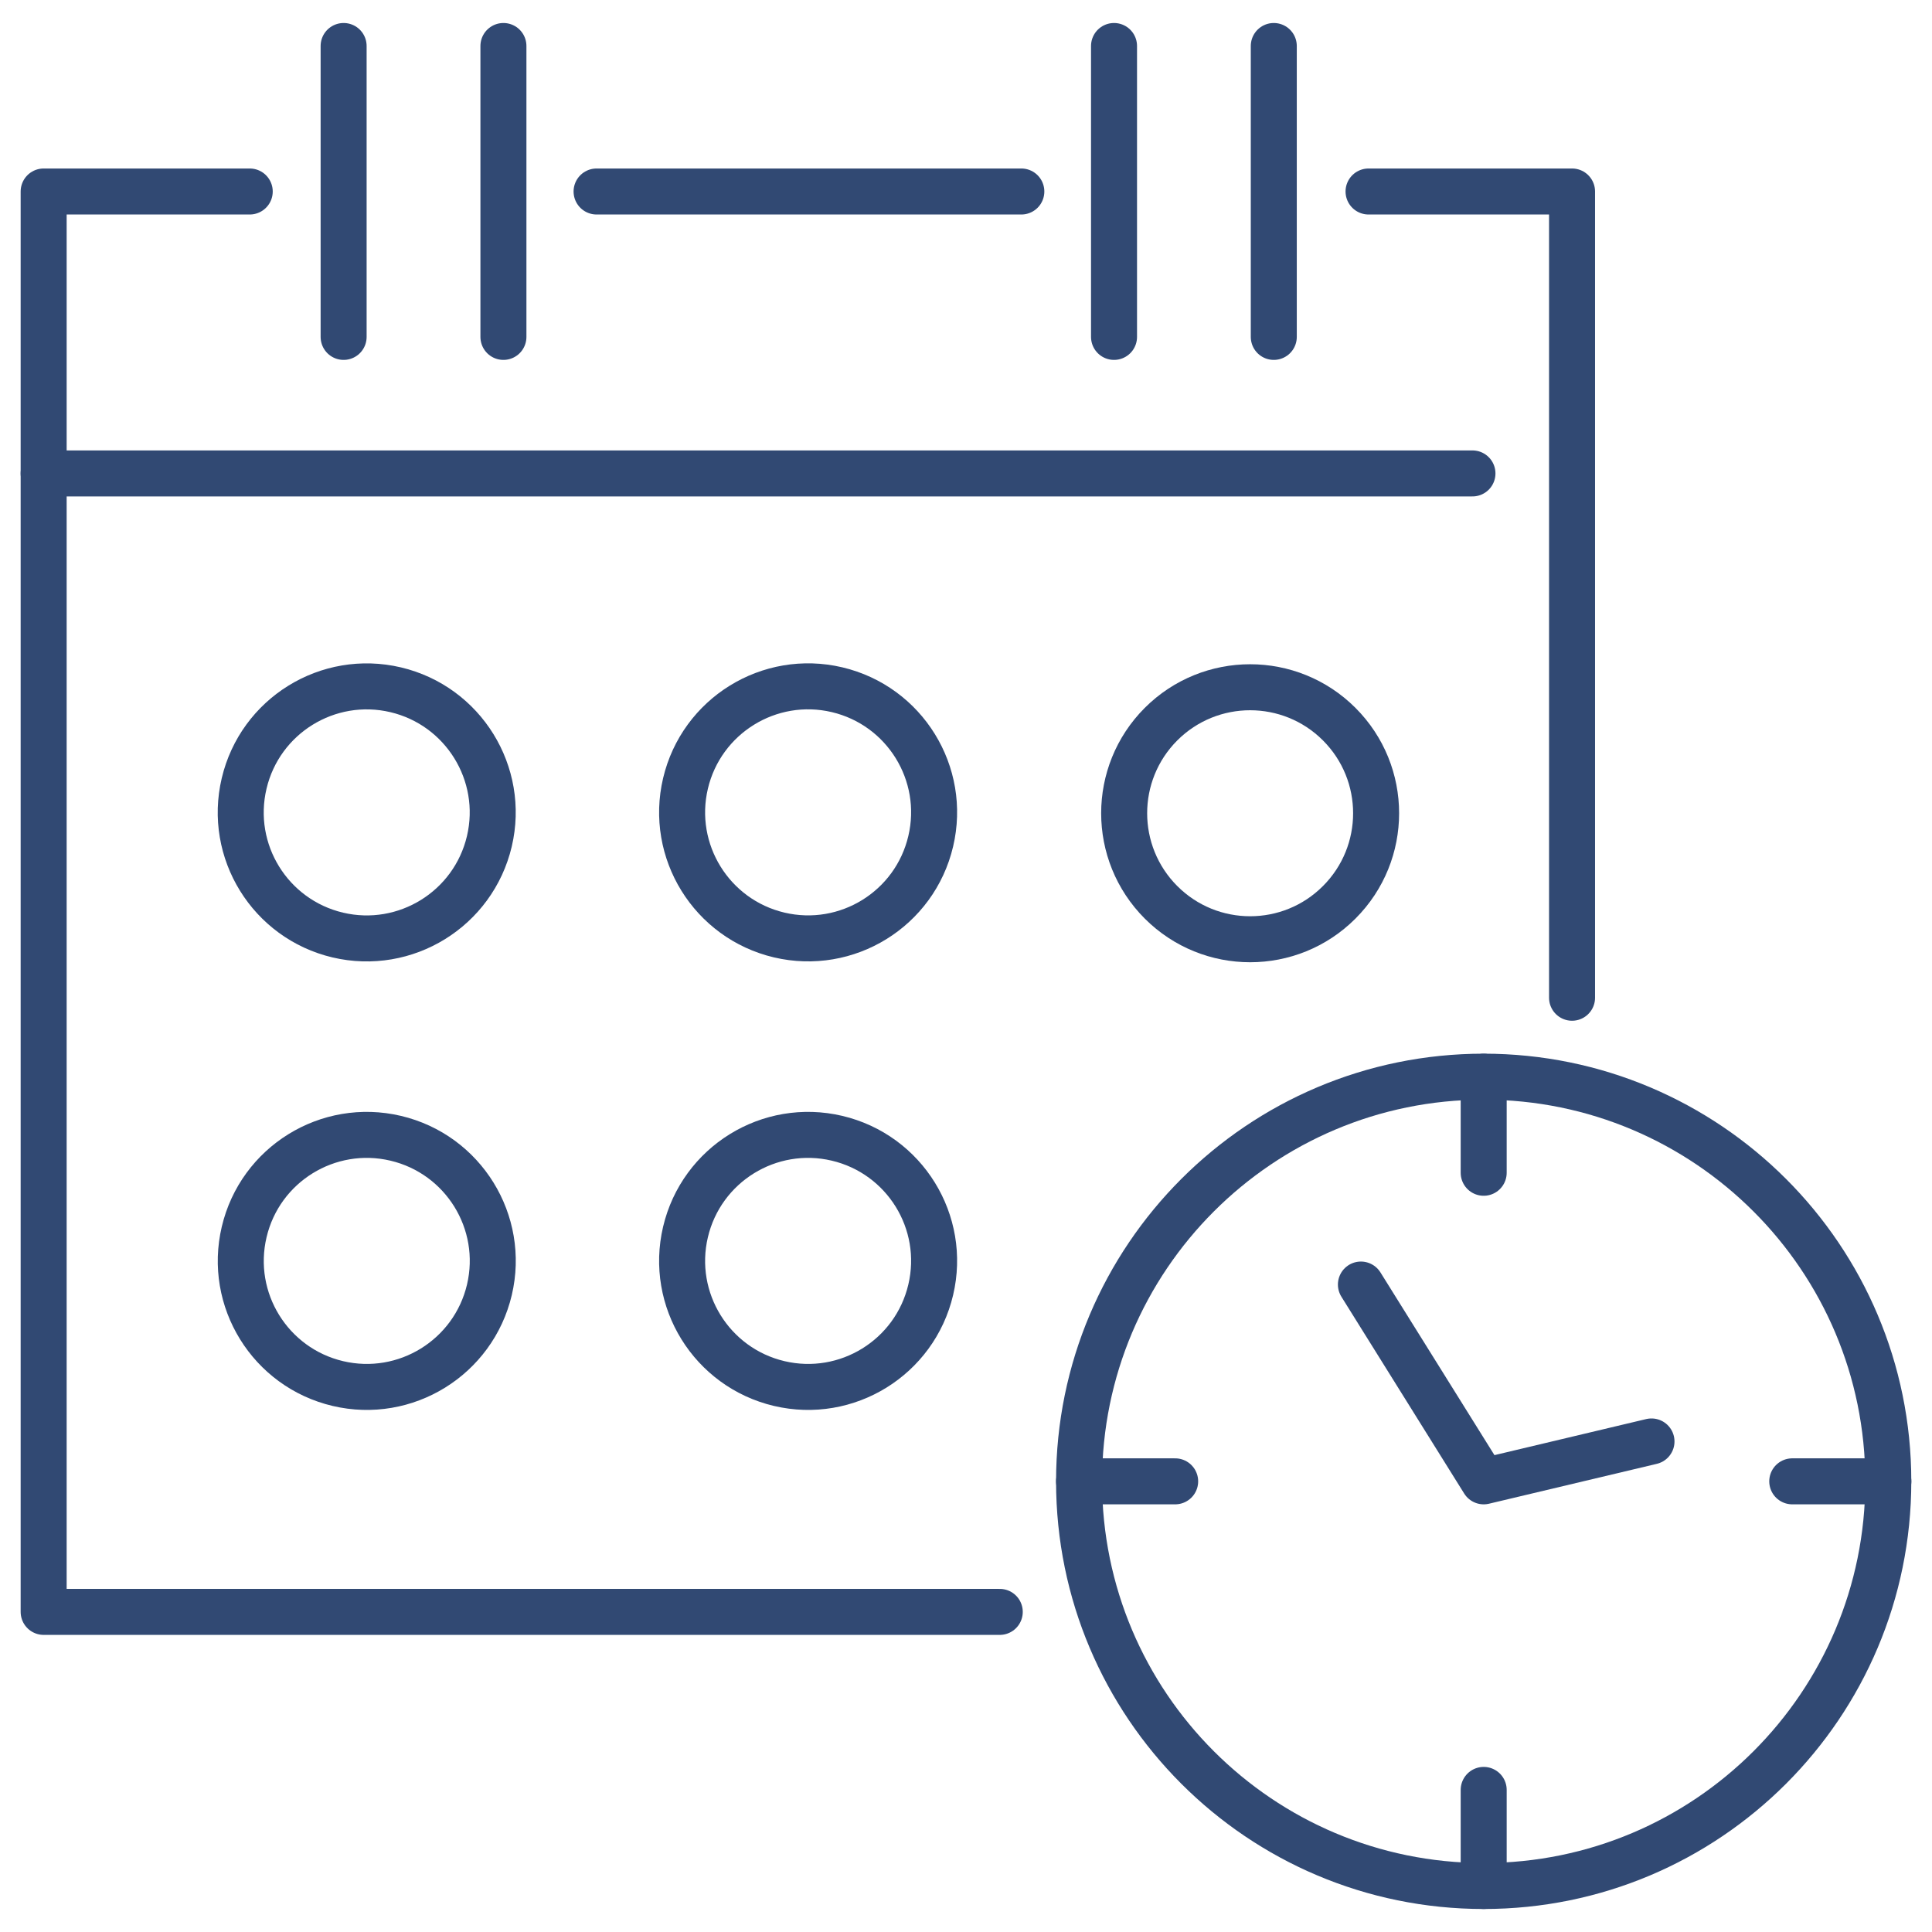
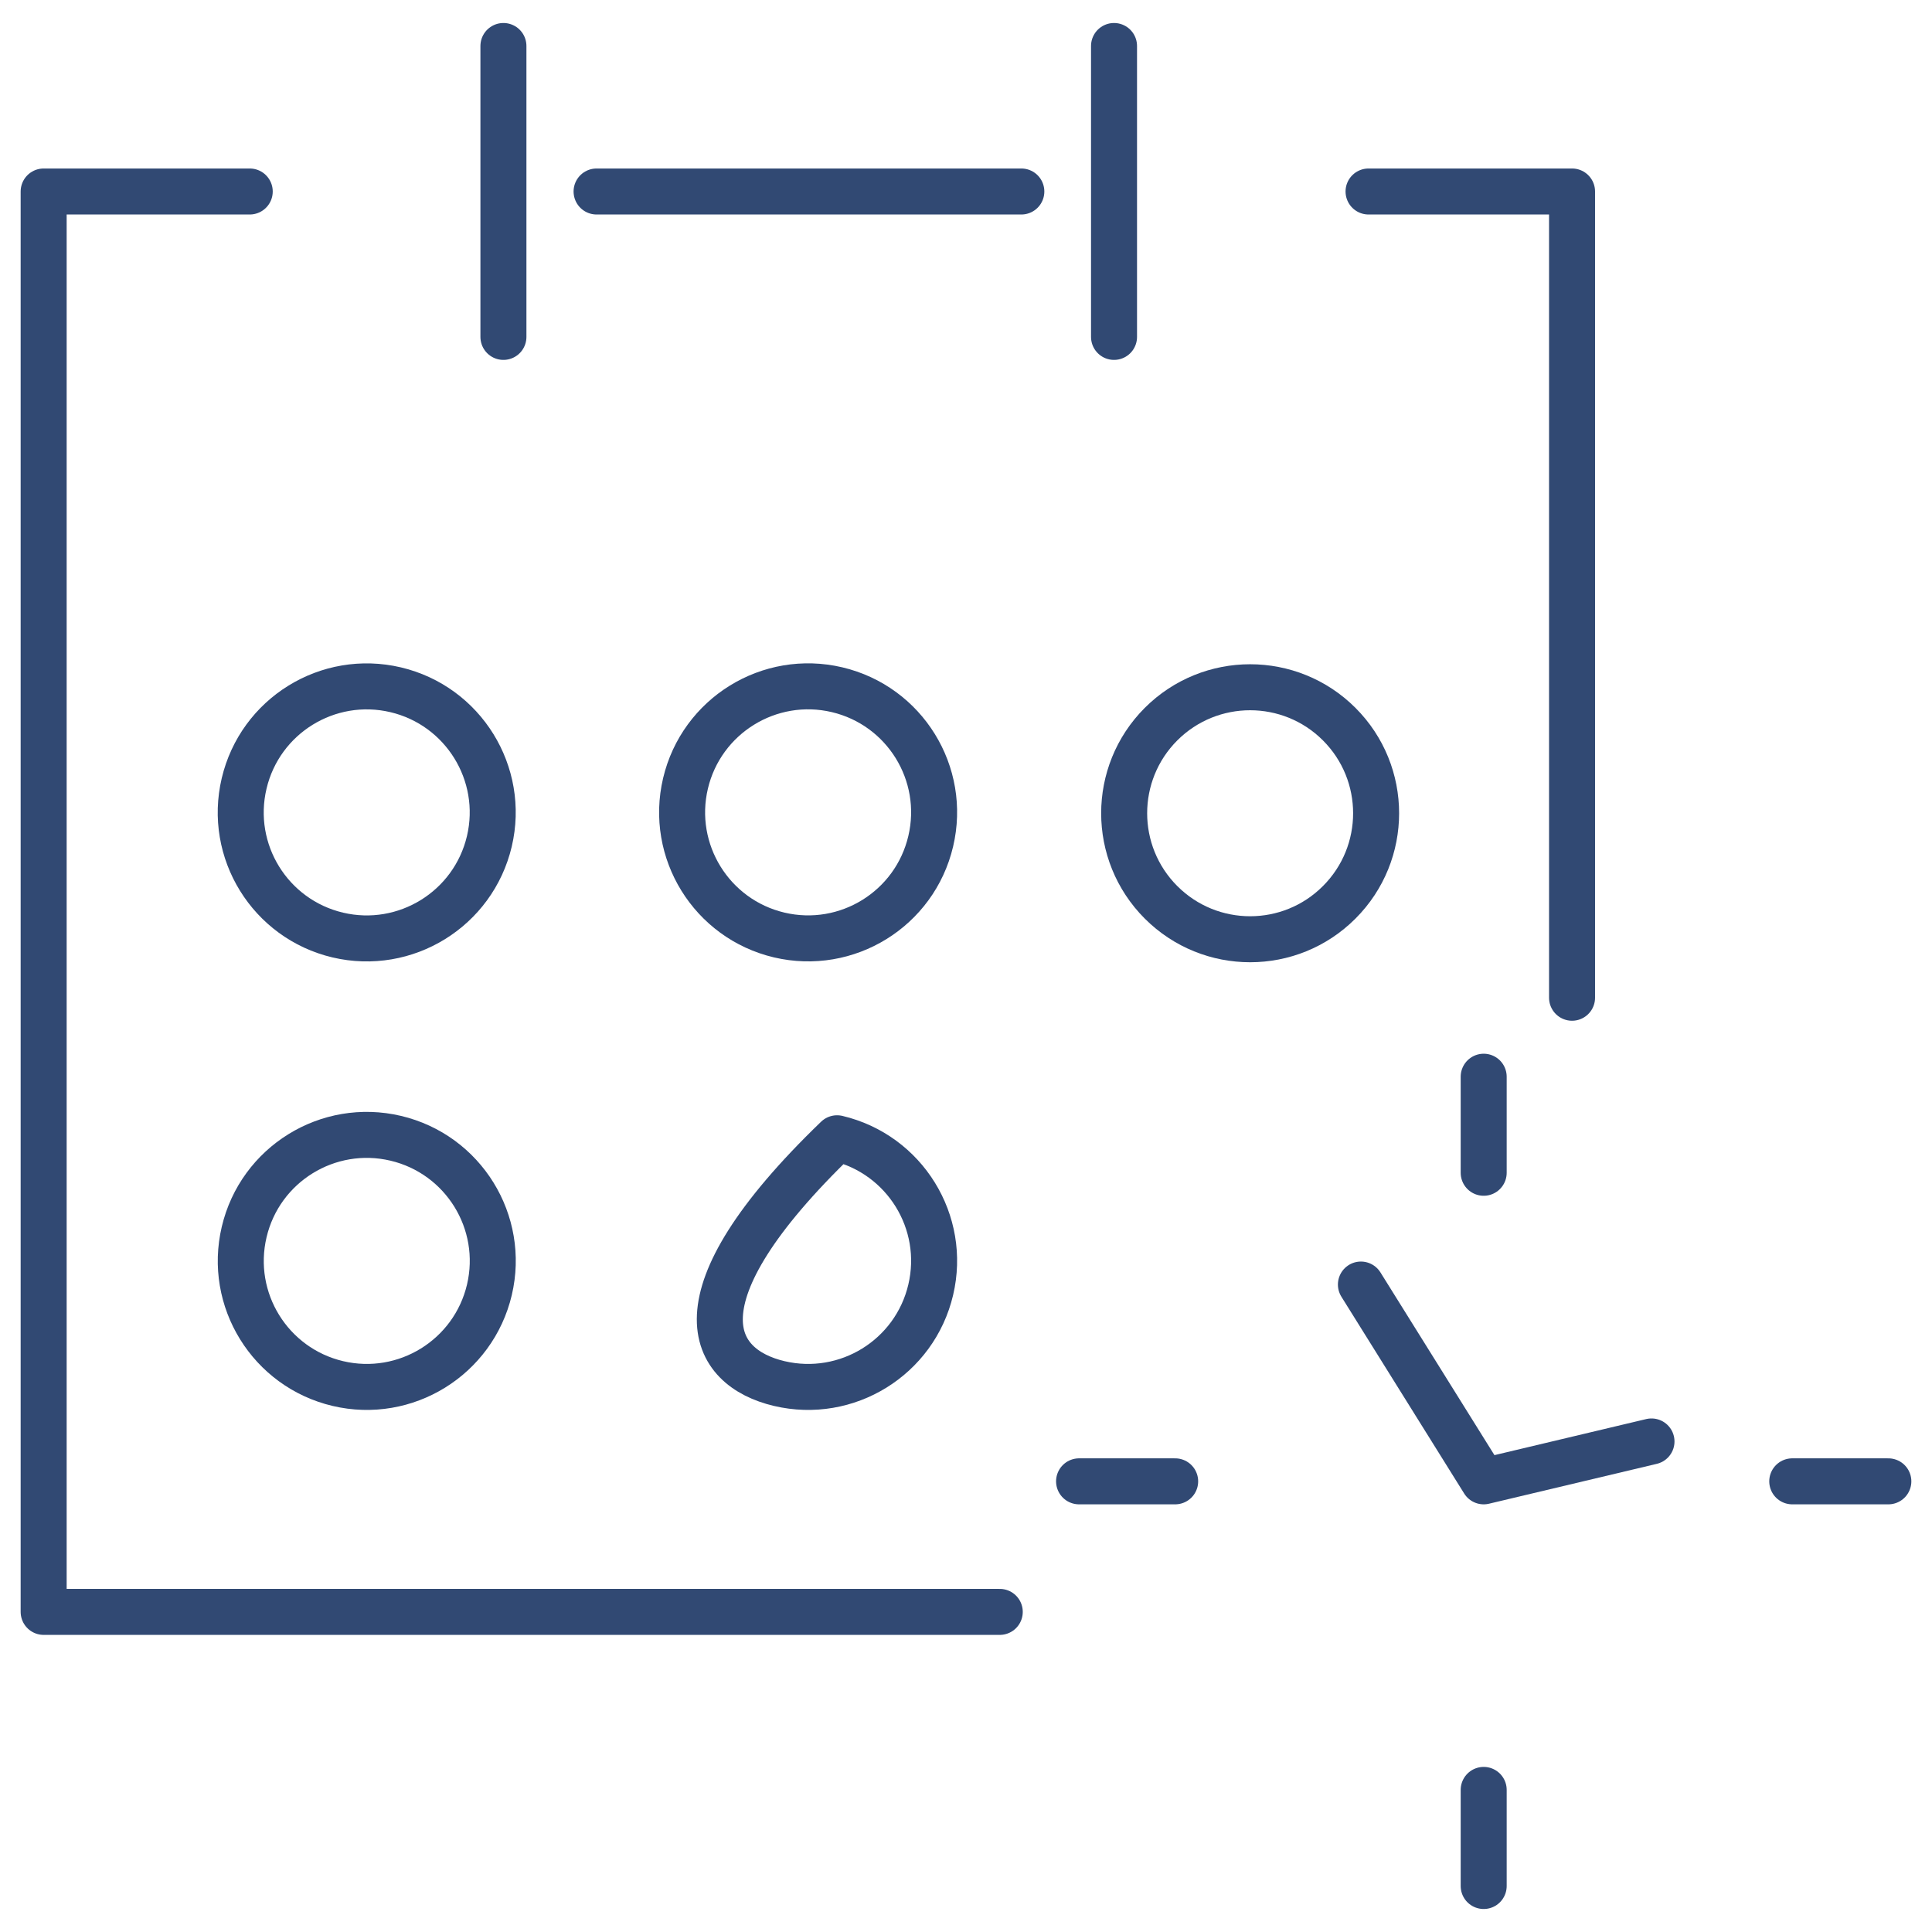
<svg xmlns="http://www.w3.org/2000/svg" width="42" height="42" viewBox="0 0 42 42" fill="none">
  <path d="M21.734 35.041H0.949V4.163H5.429" stroke="#314973" stroke-linecap="round" stroke-linejoin="round" />
  <path d="M29.751 4.163H34.175V21.69" stroke="#314973" stroke-linecap="round" stroke-linejoin="round" />
  <path d="M12.969 4.163H22.203" stroke="#314973" stroke-linecap="round" stroke-linejoin="round" />
-   <path d="M0.949 10.292H32.01" stroke="#314973" stroke-linecap="round" stroke-linejoin="round" />
-   <path d="M7.47 7.324V1" stroke="#314973" stroke-linecap="round" stroke-linejoin="round" />
  <path d="M10.944 1V7.324" stroke="#314973" stroke-linecap="round" stroke-linejoin="round" />
  <path d="M24.218 7.324V1" stroke="#314973" stroke-linecap="round" stroke-linejoin="round" />
-   <path d="M27.691 1V7.324" stroke="#314973" stroke-linecap="round" stroke-linejoin="round" />
  <path d="M20.233 18.289C20.581 16.817 19.669 15.342 18.197 14.994C16.725 14.647 15.25 15.559 14.902 17.031C14.555 18.503 15.467 19.978 16.939 20.326C18.411 20.673 19.886 19.762 20.233 18.289Z" stroke="#314973" stroke-linecap="round" stroke-linejoin="round" />
  <path d="M10.638 18.29C10.985 16.818 10.073 15.343 8.601 14.995C7.129 14.648 5.654 15.56 5.307 17.032C4.959 18.504 5.871 19.979 7.343 20.327C8.815 20.674 10.29 19.762 10.638 18.29Z" stroke="#314973" stroke-linecap="round" stroke-linejoin="round" />
  <path d="M29.113 19.616C30.183 18.546 30.183 16.812 29.113 15.742C28.044 14.673 26.31 14.673 25.24 15.742C24.171 16.812 24.171 18.546 25.24 19.616C26.31 20.686 28.044 20.686 29.113 19.616Z" stroke="#314973" stroke-linecap="round" stroke-linejoin="round" />
-   <path d="M20.233 28.04C20.581 26.568 19.669 25.093 18.197 24.745C16.725 24.398 15.25 25.309 14.902 26.782C14.555 28.254 15.467 29.729 16.939 30.077C18.411 30.424 19.886 29.512 20.233 28.04Z" stroke="#314973" stroke-linecap="round" stroke-linejoin="round" />
+   <path d="M20.233 28.04C20.581 26.568 19.669 25.093 18.197 24.745C14.555 28.254 15.467 29.729 16.939 30.077C18.411 30.424 19.886 29.512 20.233 28.04Z" stroke="#314973" stroke-linecap="round" stroke-linejoin="round" />
  <path d="M10.639 28.04C10.986 26.568 10.075 25.093 8.602 24.745C7.13 24.398 5.655 25.31 5.308 26.782C4.96 28.254 5.872 29.729 7.344 30.077C8.816 30.424 10.291 29.512 10.639 28.04Z" stroke="#314973" stroke-linecap="round" stroke-linejoin="round" />
-   <path d="M32.254 41C37.112 41 41.05 37.062 41.05 32.203C41.05 27.345 37.112 23.406 32.254 23.406C27.396 23.406 23.458 27.345 23.458 32.203C23.458 37.062 27.396 41 32.254 41Z" stroke="#314973" stroke-linecap="round" stroke-linejoin="round" />
  <path d="M29.585 27.925L32.254 32.203L35.902 31.336" stroke="#314973" stroke-linecap="round" stroke-linejoin="round" />
  <path d="M32.254 23.407V25.495" stroke="#314973" stroke-linecap="round" stroke-linejoin="round" />
  <path d="M32.254 38.911V41" stroke="#314973" stroke-linecap="round" stroke-linejoin="round" />
  <path d="M23.458 32.203H25.547" stroke="#314973" stroke-linecap="round" stroke-linejoin="round" />
  <path d="M38.962 32.203H41.051" stroke="#314973" stroke-linecap="round" stroke-linejoin="round" />
</svg>